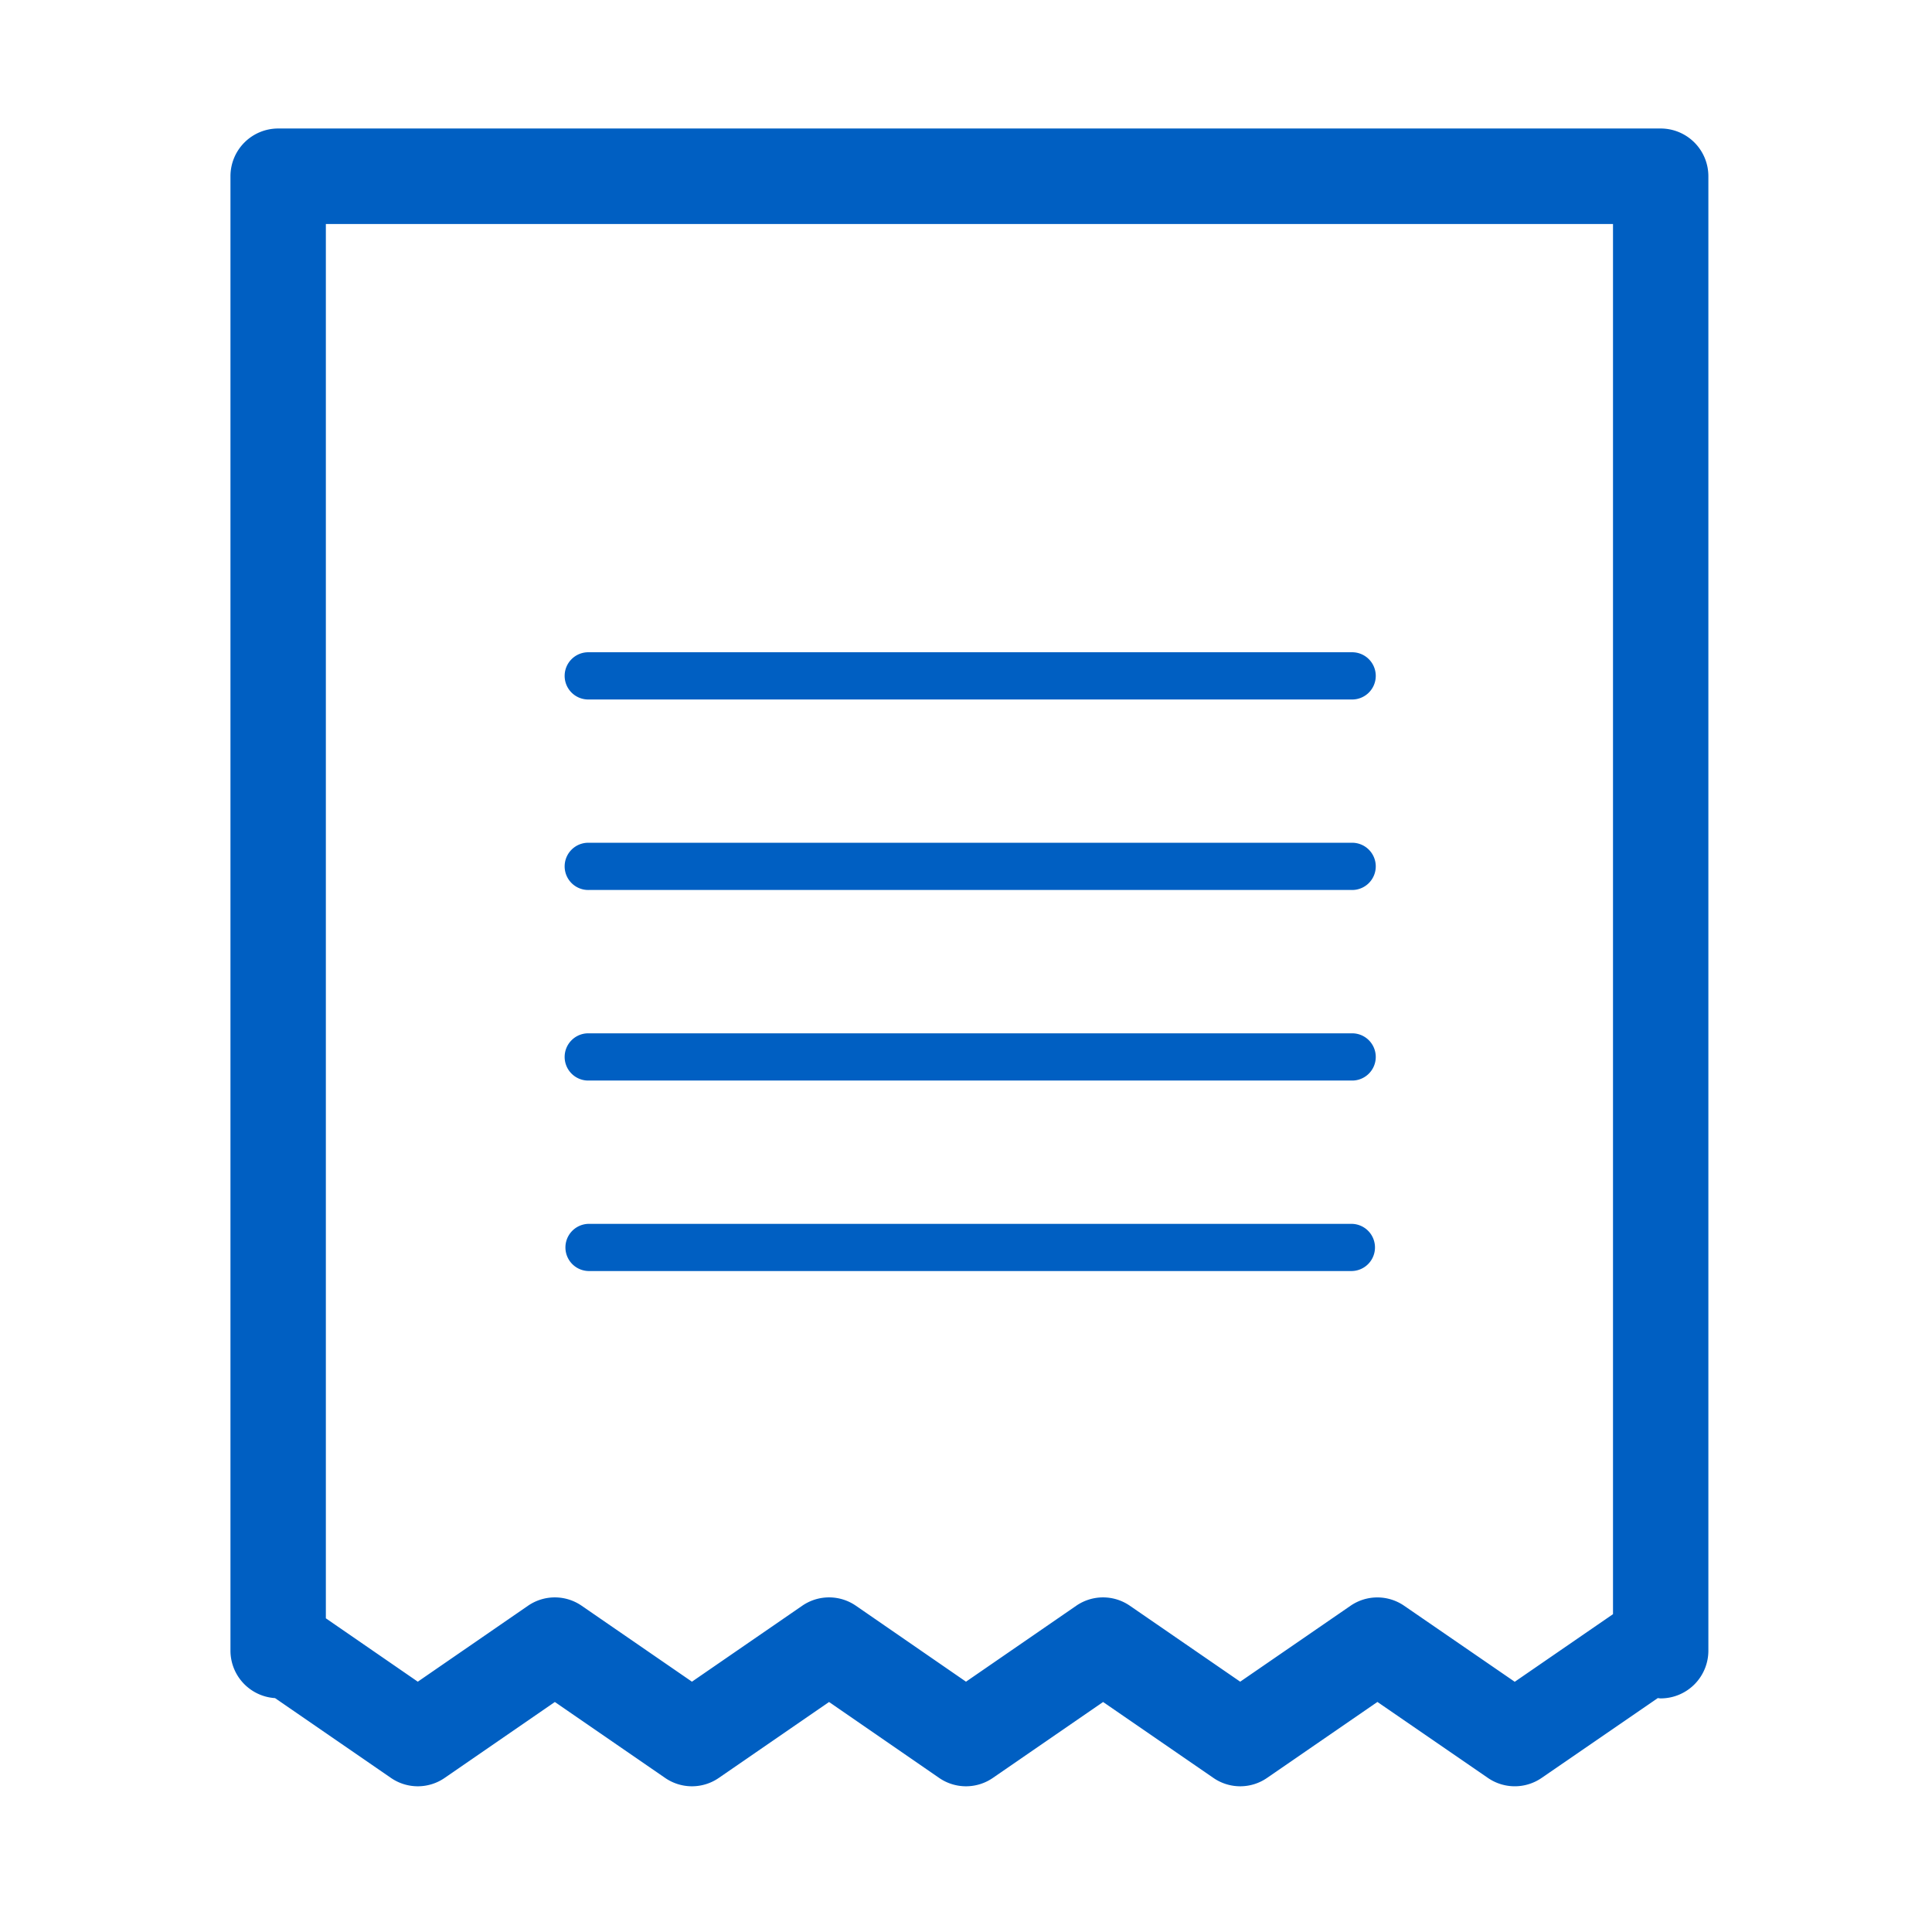
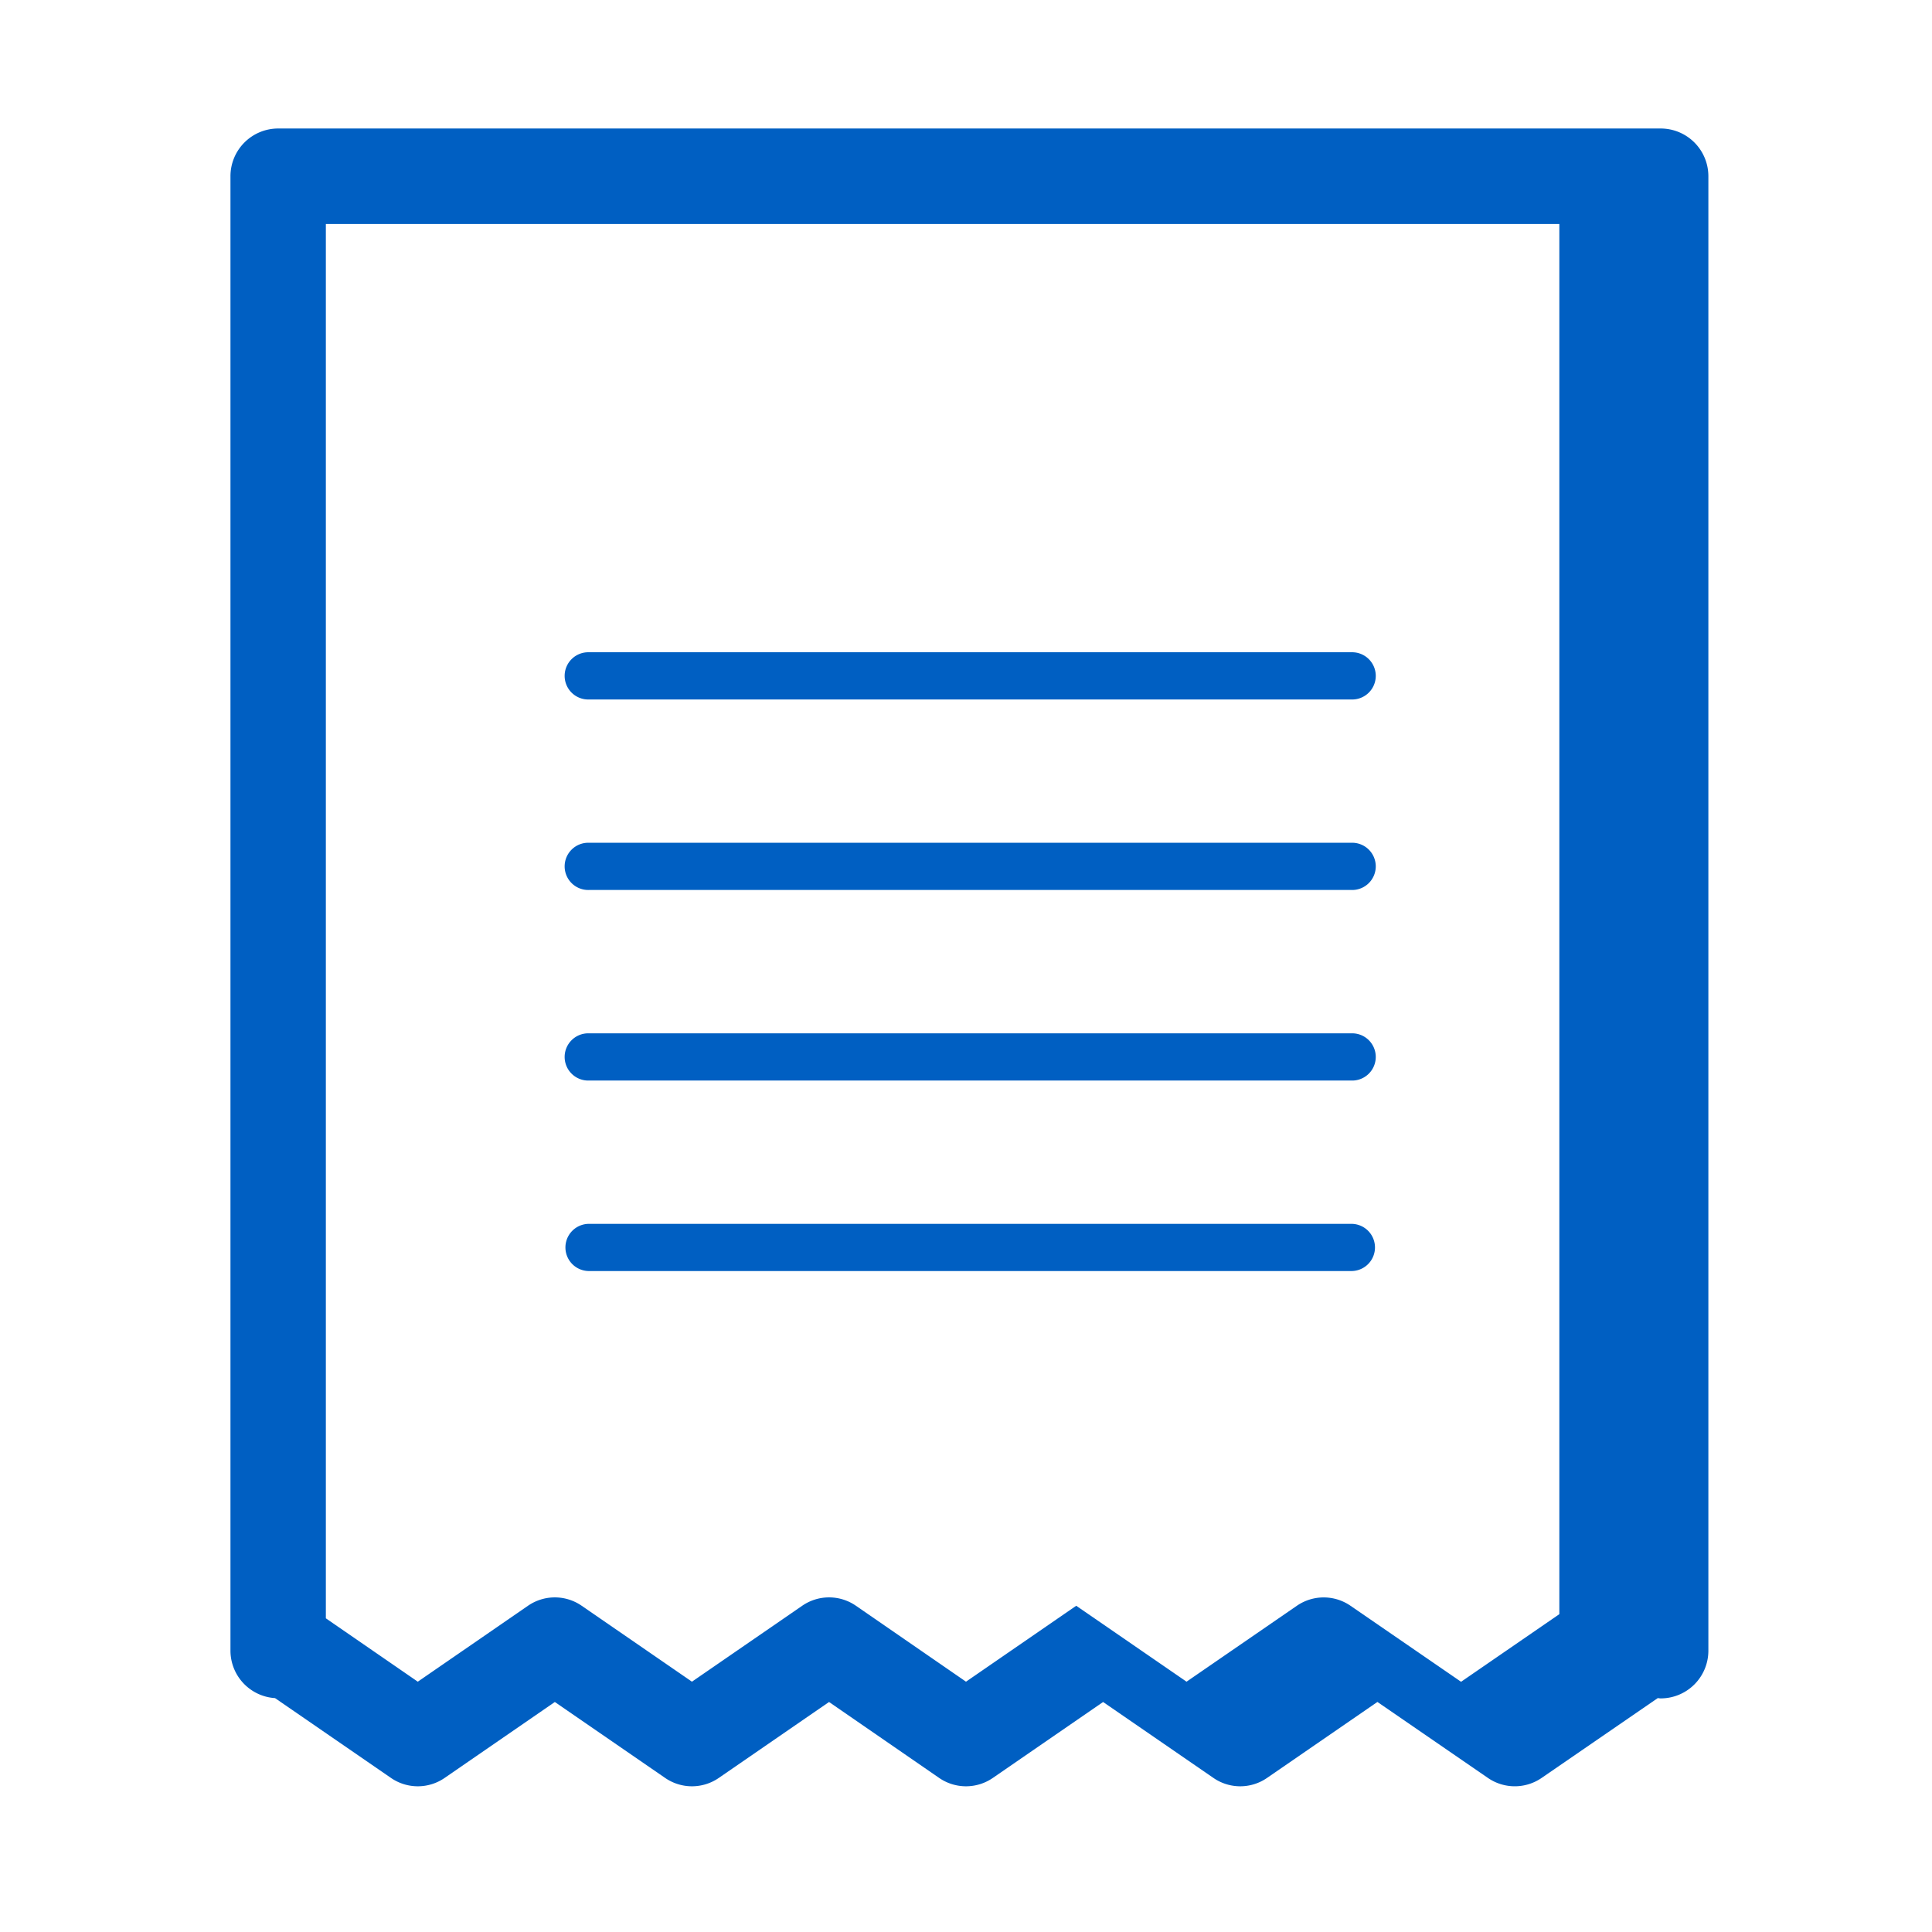
<svg xmlns="http://www.w3.org/2000/svg" width="80" height="80" viewBox="0 0 80 80">
  <defs>
    <style>
      .cls-1 {
        fill: #005fc2;
        fill-rule: evenodd;
      }
    </style>
  </defs>
-   <path class="cls-1" d="M68.766,70.327c-0.042,0-.081-0.01-0.122-0.012l-4.811,3.307a1.962,1.962,0,0,1-2.219,0l-4.578-3.148-4.57,3.146a1.954,1.954,0,0,1-2.221,0l-4.568-3.144-4.565,3.144a1.959,1.959,0,0,1-2.224,0l-4.559-3.144-4.565,3.144a1.957,1.957,0,0,1-2.223,0l-4.566-3.144-4.563,3.144a1.957,1.957,0,0,1-2.223,0l-4.8-3.305a1.971,1.971,0,0,1-1.846-1.967V7.3a1.976,1.976,0,0,1,1.974-1.979H68.766A1.976,1.976,0,0,1,70.74,7.3V68.347A1.976,1.976,0,0,1,68.766,70.327ZM66.793,9.275h-53.3V67.011L17.3,69.635l4.563-3.144a1.957,1.957,0,0,1,2.223,0l4.566,3.144,4.566-3.144a1.957,1.957,0,0,1,2.224,0L40,69.635l4.564-3.144a1.955,1.955,0,0,1,2.222,0l4.568,3.144,4.569-3.144a1.958,1.958,0,0,1,2.22,0l4.579,3.148,4.069-2.8V9.275ZM55.958,52.631H24.39a0.977,0.977,0,1,1,0-1.954H55.958A0.977,0.977,0,1,1,55.958,52.631Zm0-7.888H24.39a0.978,0.978,0,1,1,0-1.955H55.958A0.978,0.978,0,1,1,55.958,44.743Zm0-7.891H24.39a0.978,0.978,0,1,1,0-1.955H55.958A0.978,0.978,0,1,1,55.958,36.852Zm0-7.888H24.39a0.978,0.978,0,1,1,0-1.955H55.958A0.978,0.978,0,1,1,55.958,28.964Z" />
+   <path class="cls-1" d="M68.766,70.327c-0.042,0-.081-0.01-0.122-0.012l-4.811,3.307a1.962,1.962,0,0,1-2.219,0l-4.578-3.148-4.57,3.146a1.954,1.954,0,0,1-2.221,0l-4.568-3.144-4.565,3.144a1.959,1.959,0,0,1-2.224,0l-4.559-3.144-4.565,3.144a1.957,1.957,0,0,1-2.223,0l-4.566-3.144-4.563,3.144a1.957,1.957,0,0,1-2.223,0l-4.8-3.305a1.971,1.971,0,0,1-1.846-1.967V7.3a1.976,1.976,0,0,1,1.974-1.979H68.766A1.976,1.976,0,0,1,70.74,7.3V68.347A1.976,1.976,0,0,1,68.766,70.327ZM66.793,9.275h-53.3V67.011L17.3,69.635l4.563-3.144a1.957,1.957,0,0,1,2.223,0l4.566,3.144,4.566-3.144a1.957,1.957,0,0,1,2.224,0L40,69.635l4.564-3.144l4.568,3.144,4.569-3.144a1.958,1.958,0,0,1,2.22,0l4.579,3.148,4.069-2.8V9.275ZM55.958,52.631H24.39a0.977,0.977,0,1,1,0-1.954H55.958A0.977,0.977,0,1,1,55.958,52.631Zm0-7.888H24.39a0.978,0.978,0,1,1,0-1.955H55.958A0.978,0.978,0,1,1,55.958,44.743Zm0-7.891H24.39a0.978,0.978,0,1,1,0-1.955H55.958A0.978,0.978,0,1,1,55.958,36.852Zm0-7.888H24.39a0.978,0.978,0,1,1,0-1.955H55.958A0.978,0.978,0,1,1,55.958,28.964Z" />
</svg>